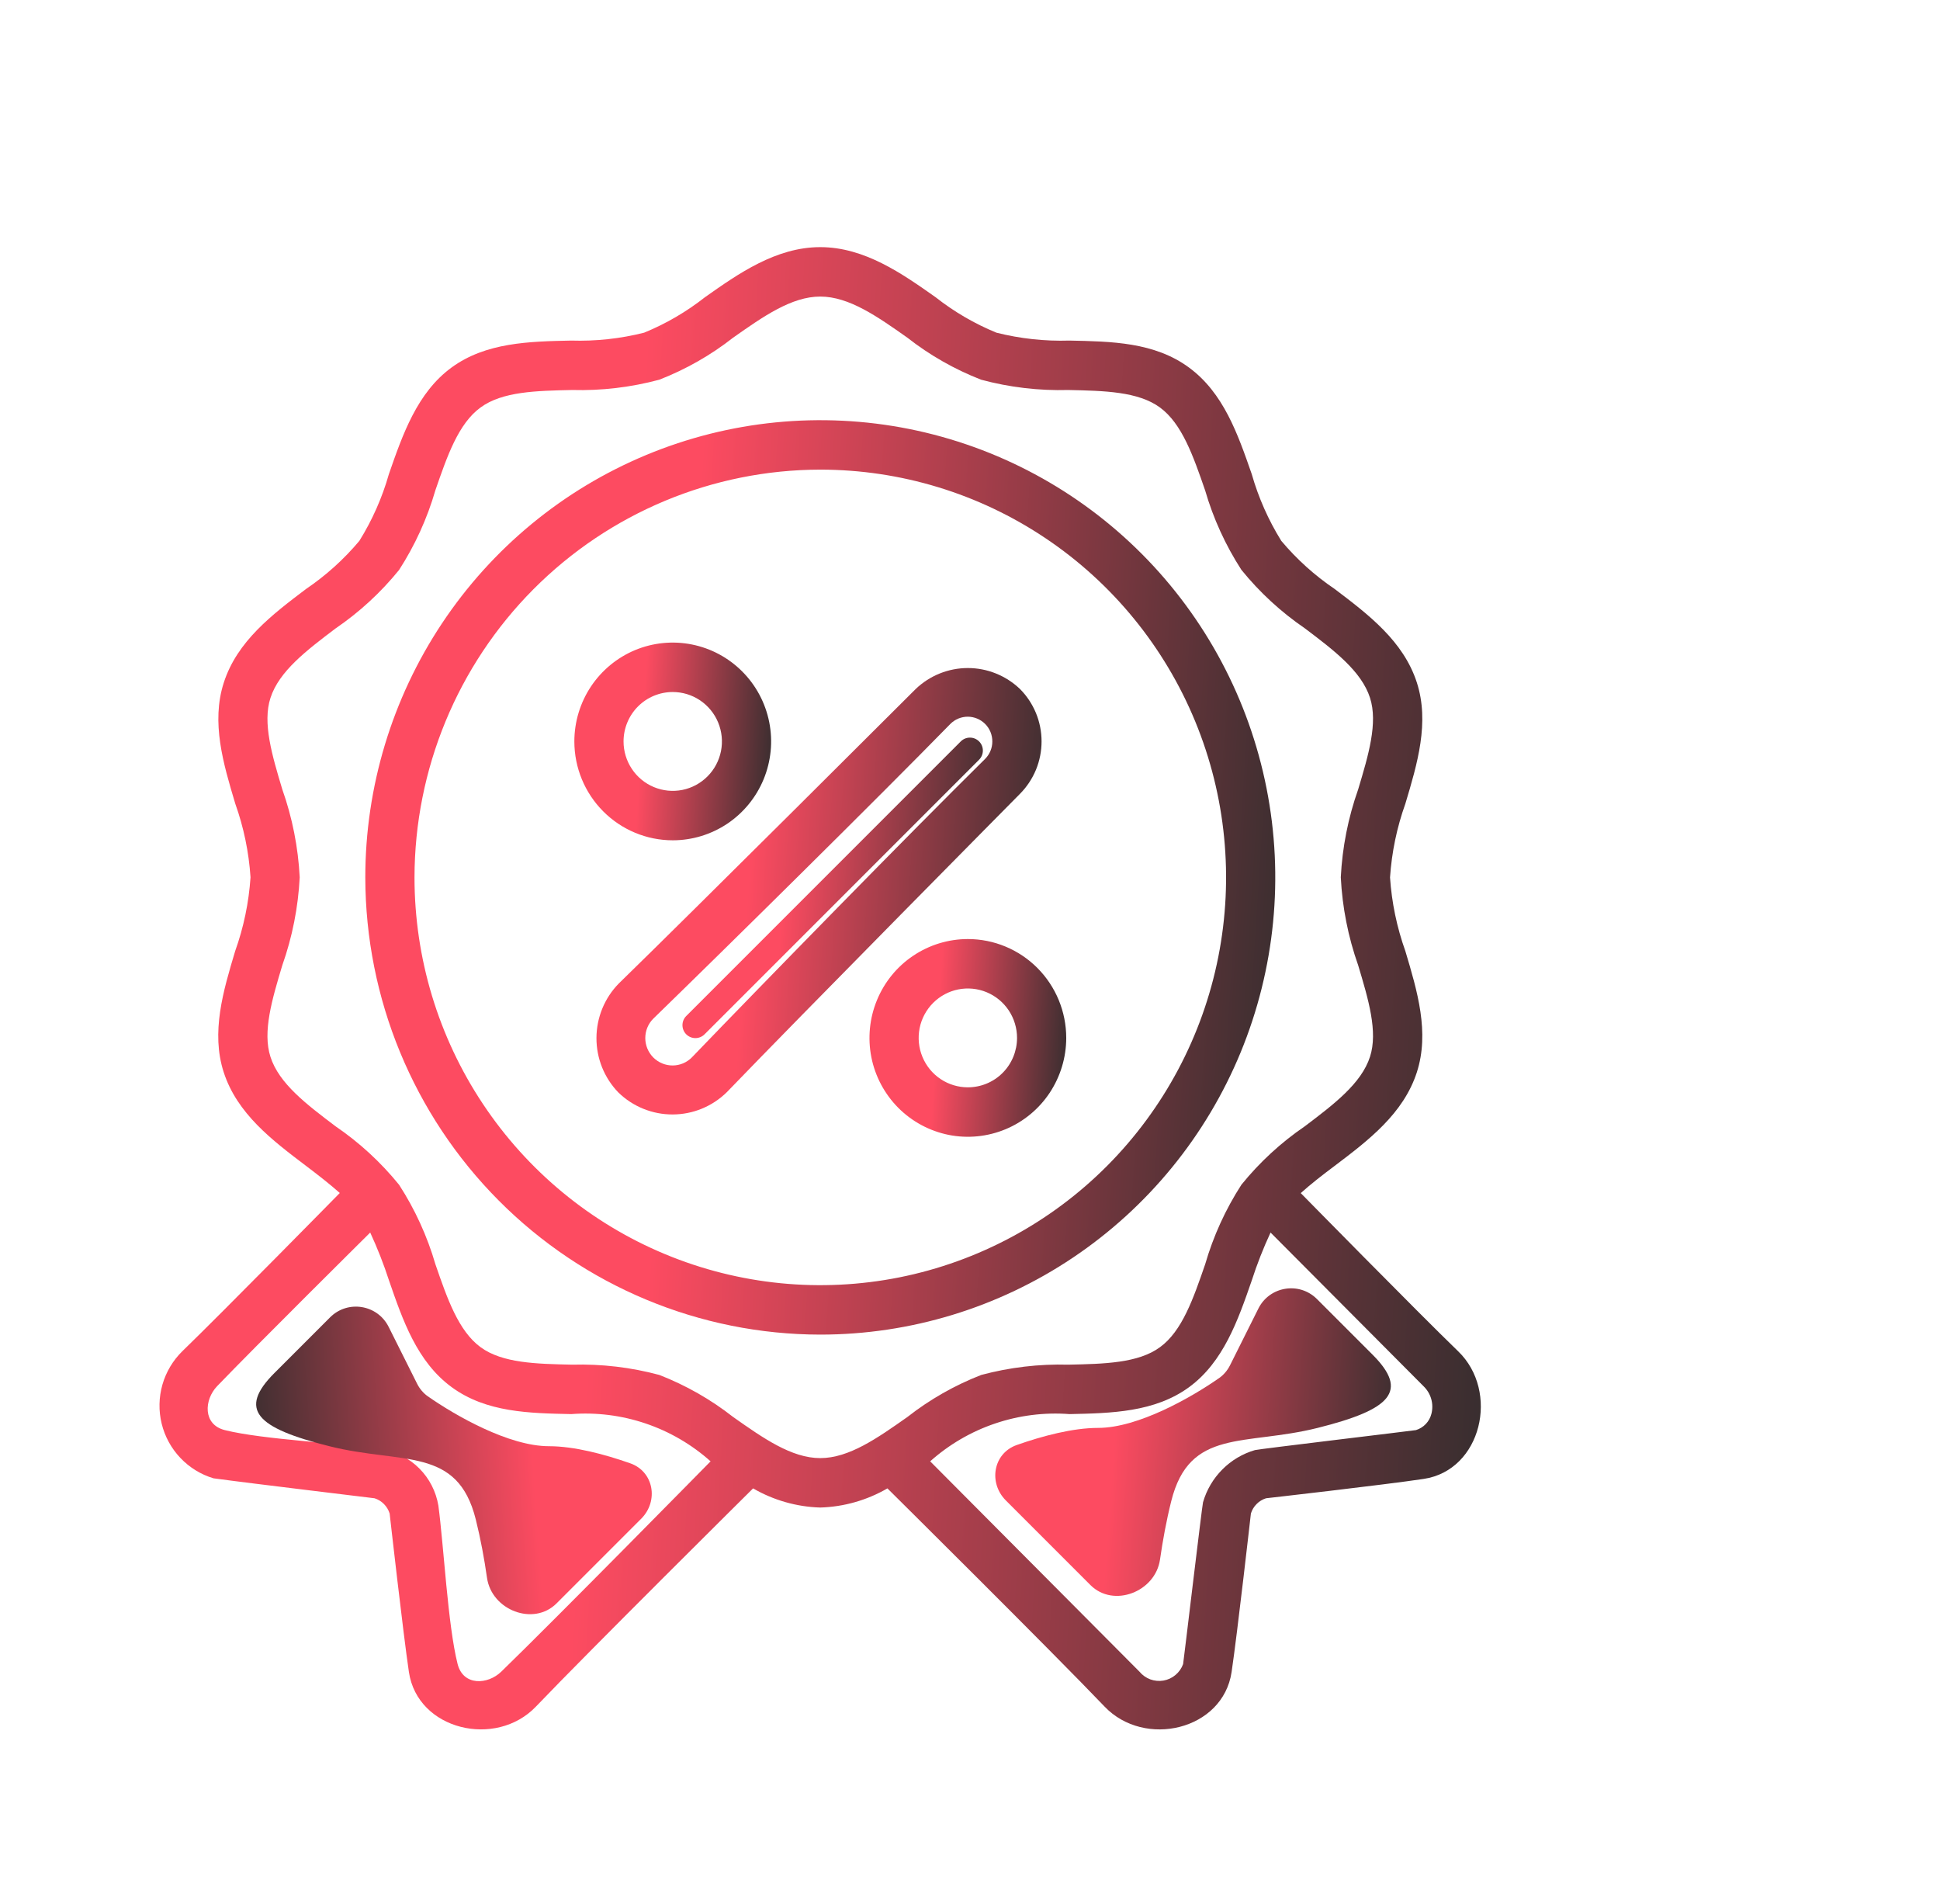
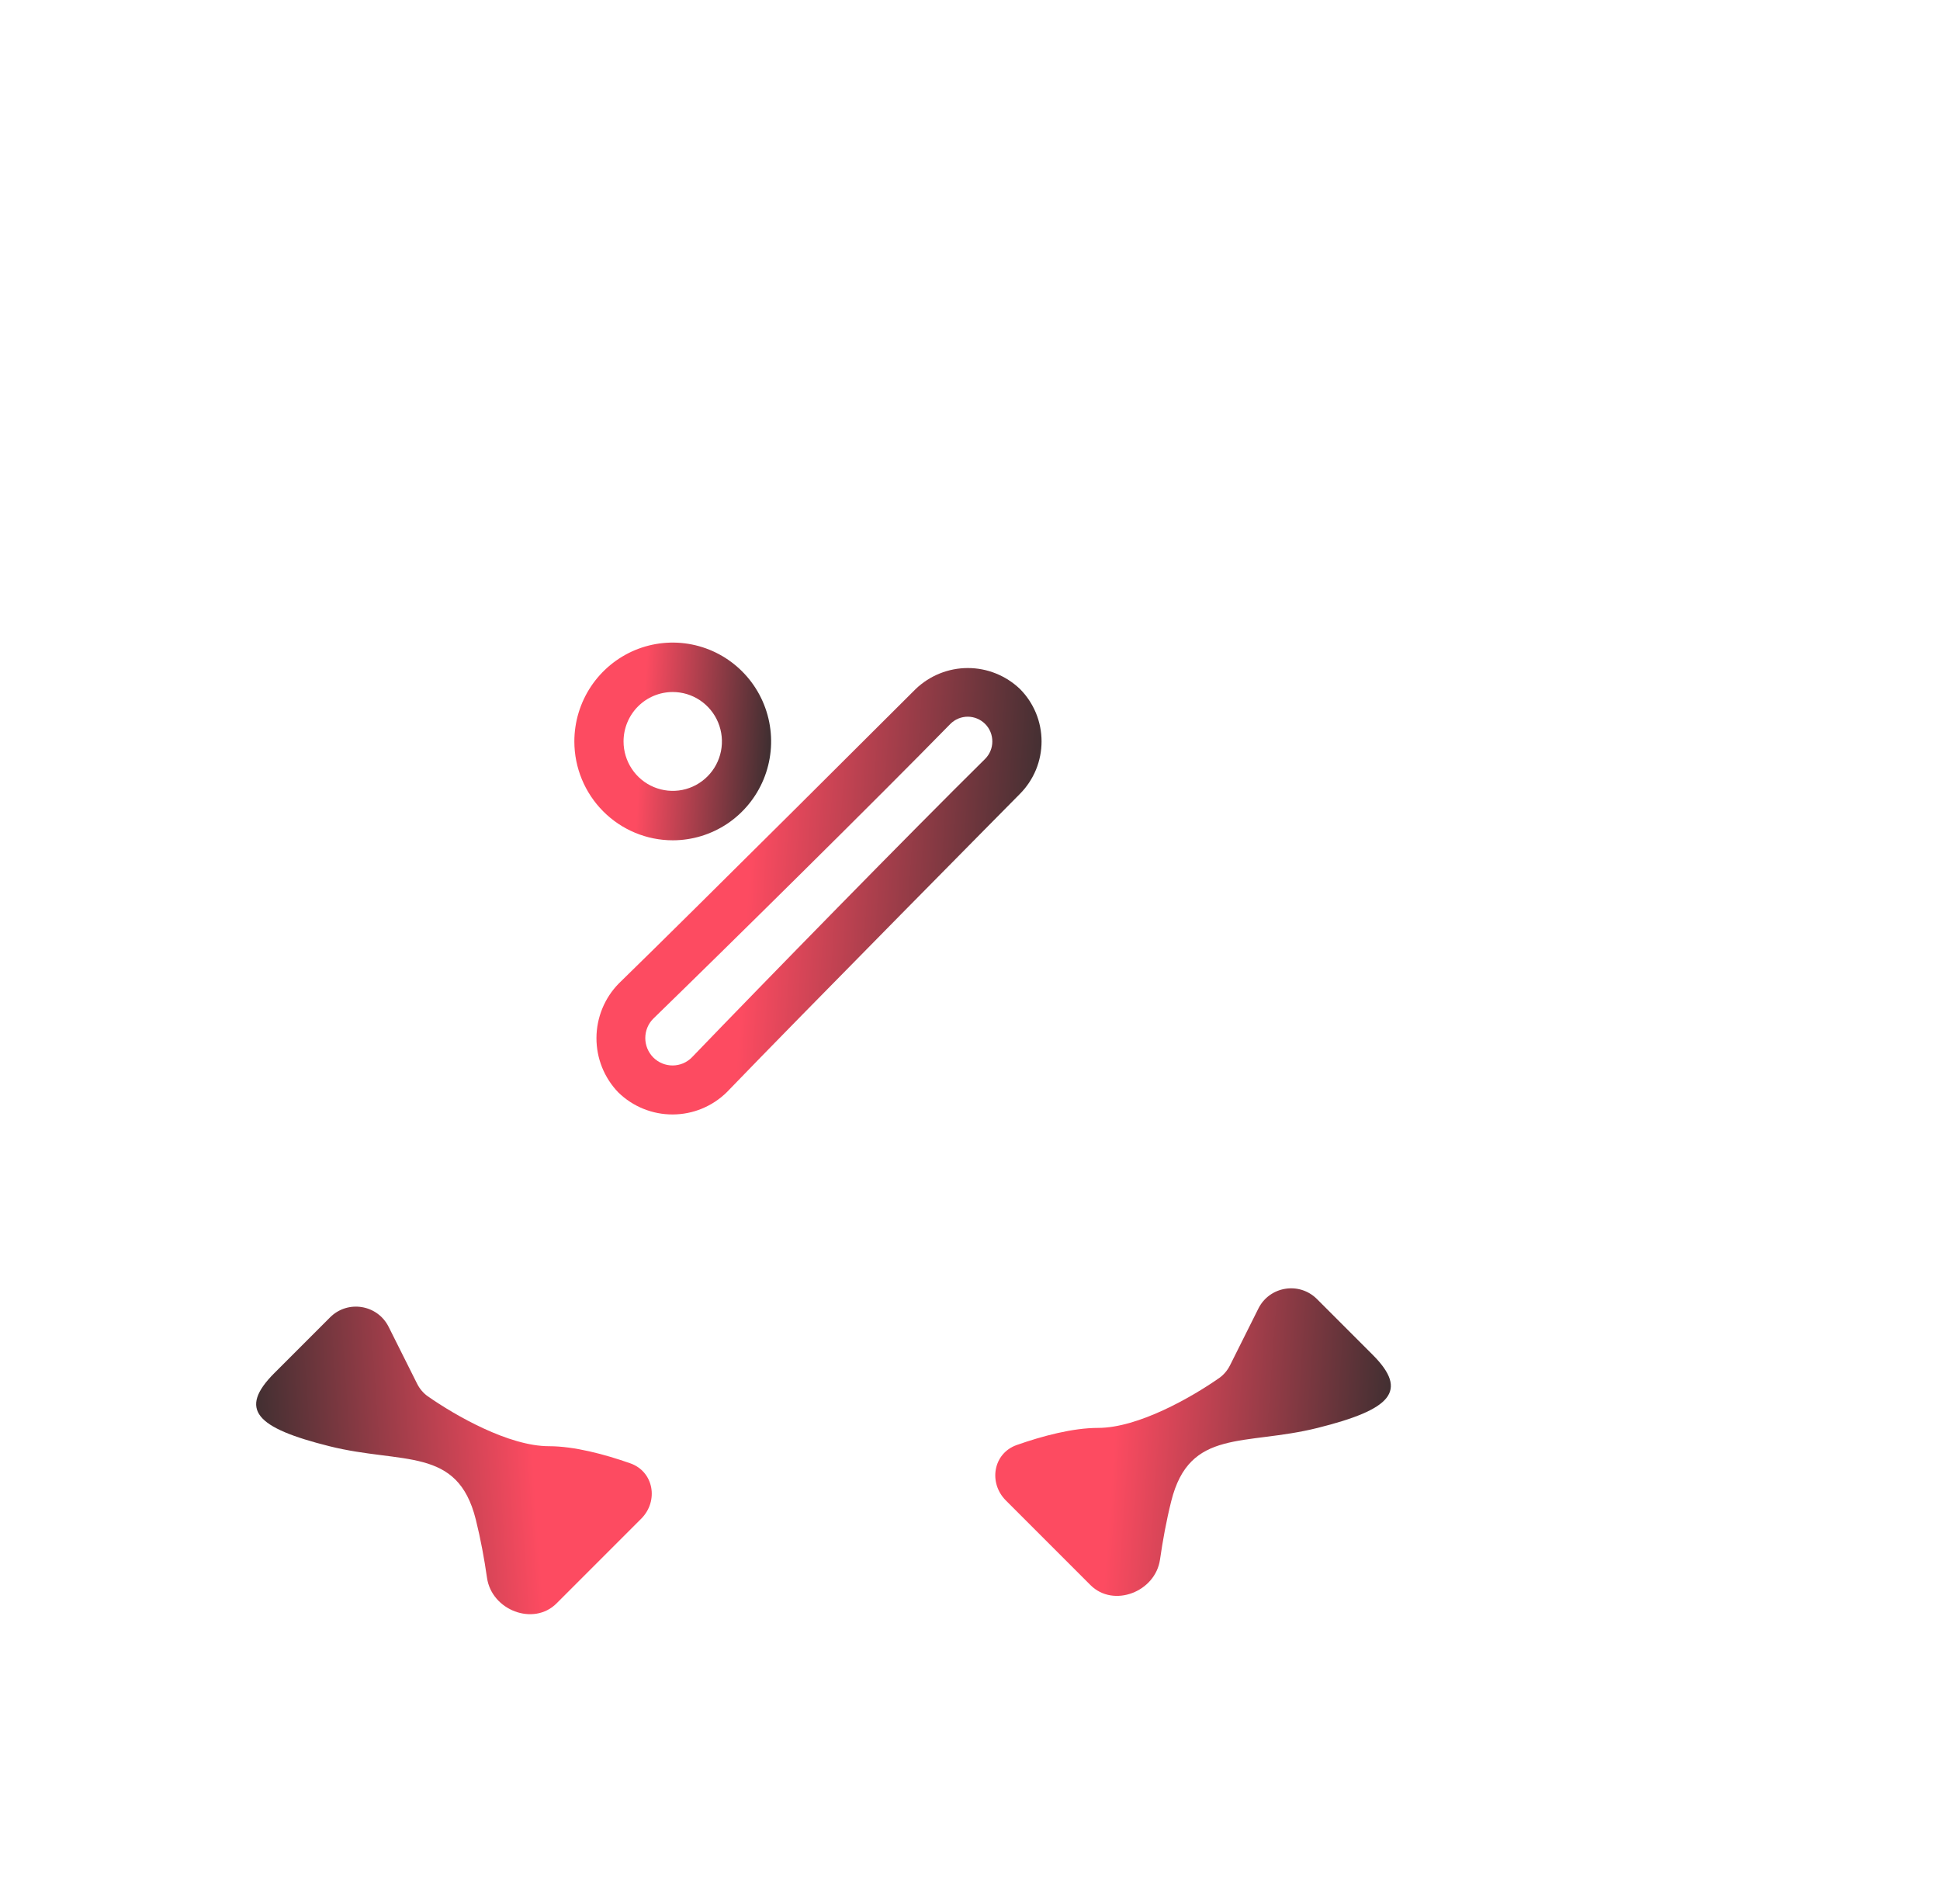
<svg xmlns="http://www.w3.org/2000/svg" width="53" height="52" viewBox="0 0 53 52" fill="none">
-   <path d="M5.833 40.377C6.908 40.524 10.209 40.916 10.232 40.922C10.329 40.953 10.417 41.006 10.489 41.079C10.561 41.151 10.614 41.24 10.645 41.338C10.645 41.338 11.011 44.589 11.171 45.667C11.407 47.257 13.549 47.755 14.641 46.612C16.094 45.092 20.574 40.652 20.574 40.652C21.133 40.976 21.764 41.156 22.409 41.175C23.055 41.156 23.685 40.976 24.244 40.652C24.244 40.652 28.725 45.092 30.177 46.612C31.269 47.756 33.411 47.257 33.647 45.667C33.807 44.587 34.174 41.338 34.174 41.338C34.204 41.24 34.258 41.151 34.33 41.079C34.401 41.006 34.49 40.953 34.587 40.922C34.587 40.922 37.823 40.555 38.896 40.393C40.478 40.156 40.974 38.004 39.836 36.907C38.74 35.849 35.536 32.587 35.536 32.587C35.814 32.337 36.129 32.093 36.46 31.845C37.385 31.145 38.341 30.42 38.708 29.286C39.059 28.199 38.721 27.071 38.394 25.978C38.162 25.33 38.021 24.652 37.975 23.965C38.021 23.277 38.162 22.599 38.394 21.951C38.721 20.86 39.059 19.732 38.708 18.643C38.341 17.509 37.385 16.785 36.46 16.085C35.916 15.717 35.426 15.275 35.004 14.772C34.652 14.205 34.38 13.591 34.197 12.949C33.817 11.858 33.428 10.732 32.481 10.037C31.535 9.342 30.36 9.326 29.215 9.302C28.544 9.323 27.872 9.25 27.221 9.086C26.625 8.842 26.066 8.516 25.56 8.118C24.65 7.476 23.619 6.75 22.409 6.75C21.2 6.75 20.169 7.476 19.259 8.118C18.753 8.516 18.194 8.842 17.598 9.086C16.946 9.251 16.274 9.323 15.602 9.302C14.46 9.326 13.274 9.352 12.337 10.037C11.4 10.722 11.002 11.86 10.624 12.95C10.442 13.592 10.17 14.206 9.818 14.772C9.396 15.276 8.905 15.718 8.362 16.086C7.436 16.786 6.48 17.51 6.114 18.645C5.763 19.732 6.101 20.86 6.428 21.952C6.659 22.6 6.799 23.276 6.844 23.962C6.798 24.65 6.657 25.328 6.425 25.976C6.098 27.067 5.76 28.195 6.111 29.284C6.478 30.418 7.434 31.142 8.359 31.842C8.69 32.093 9.005 32.337 9.283 32.584C9.283 32.584 6.077 35.846 4.983 36.904C4.725 37.156 4.537 37.472 4.437 37.819C4.338 38.167 4.331 38.534 4.417 38.885C4.503 39.236 4.679 39.559 4.928 39.82C5.176 40.082 5.488 40.274 5.833 40.377ZM38.89 37.861C38.989 37.956 39.062 38.076 39.1 38.208C39.138 38.34 39.14 38.481 39.106 38.614C39.08 38.719 39.027 38.815 38.953 38.893C38.879 38.971 38.786 39.028 38.683 39.06C38.583 39.078 34.374 39.579 34.285 39.606C33.948 39.704 33.641 39.886 33.393 40.136C33.145 40.385 32.963 40.693 32.866 41.032C32.842 41.111 32.338 45.363 32.322 45.451C32.28 45.567 32.208 45.669 32.114 45.748C32.02 45.827 31.907 45.88 31.786 45.901C31.665 45.922 31.54 45.91 31.425 45.868C31.31 45.825 31.209 45.753 31.13 45.658L25.412 39.913C25.928 39.453 26.531 39.101 27.185 38.88C27.839 38.658 28.53 38.571 29.219 38.623C30.361 38.599 31.547 38.573 32.484 37.888C33.421 37.203 33.82 36.065 34.197 34.975C34.341 34.528 34.513 34.09 34.711 33.664L38.89 37.861ZM9.168 30.763C8.374 30.163 7.623 29.595 7.389 28.866C7.168 28.181 7.432 27.299 7.712 26.366C7.986 25.592 8.146 24.782 8.188 23.962C8.146 23.143 7.986 22.333 7.712 21.559C7.432 20.626 7.168 19.744 7.389 19.062C7.625 18.333 8.374 17.765 9.167 17.165C9.82 16.72 10.404 16.182 10.902 15.568C11.337 14.895 11.671 14.162 11.894 13.392C12.217 12.456 12.523 11.569 13.129 11.129C13.724 10.693 14.65 10.673 15.631 10.652C16.434 10.674 17.236 10.579 18.012 10.371C18.736 10.089 19.416 9.703 20.028 9.223C20.85 8.645 21.624 8.1 22.409 8.1C23.195 8.1 23.969 8.645 24.789 9.223C25.401 9.703 26.081 10.089 26.805 10.371C27.58 10.58 28.382 10.674 29.185 10.652C30.167 10.673 31.093 10.693 31.689 11.129C32.293 11.572 32.599 12.456 32.923 13.392C33.146 14.161 33.481 14.893 33.915 15.565C34.413 16.179 34.997 16.717 35.649 17.162C36.443 17.762 37.194 18.33 37.428 19.059C37.649 19.744 37.385 20.626 37.105 21.559C36.831 22.333 36.671 23.143 36.63 23.962C36.671 24.782 36.831 25.592 37.105 26.366C37.385 27.299 37.649 28.181 37.428 28.863C37.193 29.592 36.443 30.16 35.65 30.76C34.997 31.205 34.413 31.743 33.915 32.358C33.481 33.03 33.147 33.763 32.924 34.533C32.601 35.469 32.296 36.355 31.69 36.796C31.095 37.232 30.168 37.252 29.187 37.273C28.384 37.251 27.582 37.346 26.806 37.554C26.082 37.836 25.403 38.222 24.79 38.702C23.969 39.28 23.195 39.825 22.409 39.825C21.624 39.825 20.85 39.28 20.029 38.702C19.417 38.222 18.738 37.836 18.014 37.554C17.238 37.345 16.436 37.251 15.633 37.273C14.652 37.252 13.725 37.232 13.13 36.796C12.525 36.353 12.219 35.469 11.896 34.533C11.672 33.764 11.338 33.032 10.903 32.36C10.405 31.746 9.821 31.208 9.168 30.763ZM5.931 37.861C6.956 36.793 10.114 33.664 10.114 33.664C10.311 34.09 10.483 34.528 10.628 34.975C11.005 36.067 11.395 37.196 12.341 37.888C13.286 38.58 14.462 38.599 15.607 38.623C16.295 38.571 16.986 38.658 17.64 38.88C18.294 39.101 18.897 39.453 19.413 39.913C19.413 39.913 15.15 44.248 13.694 45.658C13.326 46.015 12.657 46.054 12.502 45.451C12.234 44.395 12.122 42.202 11.976 41.121C11.912 40.738 11.731 40.384 11.457 40.109C11.184 39.834 10.832 39.652 10.45 39.588C9.379 39.417 7.194 39.324 6.141 39.06C5.536 38.908 5.577 38.231 5.931 37.861Z" fill="url(#paint0_linear_1840_45610)" />
-   <path d="M22.41 36.452C24.869 36.452 27.272 35.719 29.316 34.347C31.36 32.975 32.953 31.025 33.894 28.743C34.834 26.461 35.081 23.95 34.601 21.528C34.121 19.105 32.938 16.881 31.199 15.134C29.461 13.388 27.246 12.198 24.835 11.716C22.424 11.235 19.925 11.482 17.654 12.427C15.382 13.372 13.441 14.973 12.075 17.026C10.71 19.08 9.98 21.494 9.98 23.964C9.984 27.275 11.295 30.449 13.625 32.79C15.955 35.131 19.115 36.448 22.41 36.452ZM22.41 12.827C24.603 12.827 26.746 13.48 28.569 14.704C30.392 15.927 31.813 17.667 32.652 19.702C33.491 21.737 33.711 23.976 33.283 26.137C32.855 28.297 31.799 30.282 30.249 31.84C28.699 33.397 26.723 34.458 24.573 34.888C22.422 35.317 20.193 35.097 18.168 34.254C16.142 33.411 14.411 31.983 13.193 30.152C11.974 28.32 11.324 26.167 11.324 23.964C11.328 21.011 12.497 18.18 14.575 16.092C16.653 14.005 19.471 12.83 22.41 12.827Z" fill="url(#paint1_linear_1840_45610)" />
  <path d="M18.379 22.951C18.91 22.951 19.43 22.792 19.872 22.496C20.314 22.199 20.658 21.777 20.862 21.284C21.065 20.791 21.119 20.248 21.015 19.724C20.911 19.2 20.655 18.719 20.279 18.342C19.903 17.964 19.424 17.707 18.903 17.603C18.382 17.498 17.841 17.552 17.35 17.756C16.859 17.961 16.44 18.307 16.144 18.751C15.849 19.195 15.691 19.717 15.691 20.251C15.691 20.967 15.975 21.654 16.479 22.16C16.983 22.666 17.666 22.951 18.379 22.951ZM18.379 18.901C18.645 18.901 18.904 18.98 19.125 19.128C19.346 19.277 19.519 19.488 19.62 19.734C19.722 19.981 19.749 20.252 19.697 20.514C19.645 20.776 19.517 21.017 19.329 21.205C19.141 21.394 18.902 21.523 18.641 21.575C18.38 21.627 18.11 21.6 17.865 21.498C17.619 21.396 17.409 21.223 17.262 21.001C17.114 20.779 17.035 20.518 17.035 20.251C17.035 19.893 17.177 19.549 17.429 19.296C17.681 19.043 18.023 18.901 18.379 18.901Z" fill="url(#paint2_linear_1840_45610)" />
-   <path d="M26.441 25.648C25.91 25.648 25.39 25.807 24.948 26.104C24.506 26.4 24.162 26.822 23.959 27.315C23.755 27.809 23.702 28.351 23.805 28.875C23.909 29.399 24.165 29.88 24.541 30.258C24.917 30.635 25.396 30.892 25.917 30.997C26.438 31.101 26.979 31.047 27.47 30.843C27.961 30.639 28.381 30.293 28.676 29.849C28.971 29.404 29.129 28.882 29.129 28.348C29.129 27.632 28.846 26.946 28.342 26.439C27.838 25.933 27.154 25.648 26.441 25.648ZM26.441 29.698C26.176 29.698 25.916 29.619 25.695 29.471C25.474 29.323 25.302 29.112 25.2 28.865C25.098 28.618 25.072 28.347 25.123 28.085C25.175 27.823 25.303 27.583 25.491 27.394C25.679 27.205 25.919 27.076 26.179 27.024C26.44 26.972 26.71 26.999 26.956 27.101C27.201 27.203 27.411 27.376 27.559 27.598C27.706 27.82 27.785 28.081 27.785 28.348C27.785 28.706 27.644 29.05 27.392 29.303C27.14 29.556 26.798 29.698 26.441 29.698Z" fill="url(#paint3_linear_1840_45610)" />
  <path d="M16.894 29.839C17.292 30.226 17.824 30.441 18.378 30.439C18.931 30.438 19.462 30.219 19.857 29.83C21.838 27.773 27.865 21.682 27.865 21.682C28.052 21.494 28.2 21.27 28.302 21.025C28.403 20.779 28.455 20.516 28.455 20.25C28.455 19.984 28.403 19.72 28.302 19.475C28.2 19.229 28.052 19.006 27.865 18.818C27.48 18.451 26.971 18.246 26.441 18.246C25.911 18.246 25.401 18.451 25.017 18.818C25.017 18.818 18.952 24.871 16.903 26.864C16.515 27.261 16.297 27.794 16.295 28.35C16.293 28.906 16.508 29.441 16.894 29.839ZM17.847 27.823C19.897 25.831 23.966 21.815 25.965 19.771C26.091 19.645 26.262 19.575 26.44 19.575C26.619 19.576 26.789 19.648 26.915 19.774C27.041 19.901 27.111 20.073 27.11 20.253C27.11 20.432 27.038 20.603 26.912 20.729C24.878 22.736 20.882 26.822 18.901 28.881C18.762 29.022 18.572 29.101 18.374 29.101C18.177 29.101 17.987 29.022 17.847 28.882C17.708 28.741 17.629 28.551 17.629 28.352C17.629 28.154 17.707 27.963 17.847 27.823Z" fill="url(#paint4_linear_1840_45610)" />
-   <path d="M26.248 20.25L18.748 27.75C18.61 27.888 18.61 28.112 18.748 28.25C18.886 28.388 19.11 28.388 19.248 28.25L26.748 20.75C26.886 20.612 26.886 20.388 26.748 20.25C26.61 20.112 26.386 20.112 26.248 20.25Z" fill="url(#paint5_linear_1840_45610)" />
  <path d="M29.791 43.293L27.479 40.981C26.997 40.498 27.134 39.693 27.778 39.467C28.485 39.218 29.312 39 29.998 39C31.096 39 32.556 38.163 33.307 37.638C33.434 37.549 33.534 37.428 33.604 37.289L34.378 35.741C34.683 35.13 35.496 34.998 35.979 35.481L37.498 37C38.498 38 37.998 38.5 35.998 39C33.998 39.5 32.498 39 31.998 41C31.865 41.532 31.765 42.078 31.691 42.595C31.565 43.477 30.421 43.923 29.791 43.293Z" fill="url(#paint6_linear_1840_45610)" />
  <path d="M15.205 43.793L17.517 41.481C18 40.998 17.862 40.193 17.218 39.967C16.511 39.718 15.684 39.5 14.998 39.5C13.9 39.5 12.44 38.663 11.689 38.138C11.562 38.049 11.462 37.928 11.393 37.789L10.618 36.241C10.313 35.63 9.5 35.498 9.017 35.981L7.498 37.5C6.498 38.5 6.998 39 8.998 39.5C10.998 40 12.498 39.5 12.998 41.5C13.131 42.032 13.231 42.578 13.305 43.095C13.431 43.977 14.575 44.423 15.205 43.793Z" fill="url(#paint7_linear_1840_45610)" />
  <defs>
    <linearGradient id="paint0_linear_1840_45610" x1="16.878" y1="22.82" x2="42.904" y2="24.33" gradientUnits="userSpaceOnUse">
      <stop stop-color="#FD4B61" />
      <stop offset="1" stop-color="#2C2C2C" />
    </linearGradient>
    <linearGradient id="paint1_linear_1840_45610" x1="18.603" y1="21.39" x2="36.511" y2="22.55" gradientUnits="userSpaceOnUse">
      <stop stop-color="#FD4B61" />
      <stop offset="1" stop-color="#2C2C2C" />
    </linearGradient>
    <linearGradient id="paint2_linear_1840_45610" x1="17.556" y1="19.694" x2="21.428" y2="19.945" gradientUnits="userSpaceOnUse">
      <stop stop-color="#FD4B61" />
      <stop offset="1" stop-color="#2C2C2C" />
    </linearGradient>
    <linearGradient id="paint3_linear_1840_45610" x1="25.618" y1="27.792" x2="29.49" y2="28.043" gradientUnits="userSpaceOnUse">
      <stop stop-color="#FD4B61" />
      <stop offset="1" stop-color="#2C2C2C" />
    </linearGradient>
    <linearGradient id="paint4_linear_1840_45610" x1="20.513" y1="23.086" x2="29.273" y2="23.655" gradientUnits="userSpaceOnUse">
      <stop stop-color="#FD4B61" />
      <stop offset="1" stop-color="#2C2C2C" />
    </linearGradient>
    <linearGradient id="paint5_linear_1840_45610" x1="21.446" y1="23.374" x2="27.569" y2="23.773" gradientUnits="userSpaceOnUse">
      <stop stop-color="#FD4B61" />
      <stop offset="1" stop-color="#2C2C2C" />
    </linearGradient>
    <linearGradient id="paint6_linear_1840_45610" x1="30.487" y1="38.668" x2="38.764" y2="39.258" gradientUnits="userSpaceOnUse">
      <stop stop-color="#FD4B61" />
      <stop offset="1" stop-color="#2C2C2C" />
    </linearGradient>
    <linearGradient id="paint7_linear_1840_45610" x1="14.509" y1="39.168" x2="6.232" y2="39.758" gradientUnits="userSpaceOnUse">
      <stop stop-color="#FD4B61" />
      <stop offset="1" stop-color="#2C2C2C" />
    </linearGradient>
  </defs>
</svg>